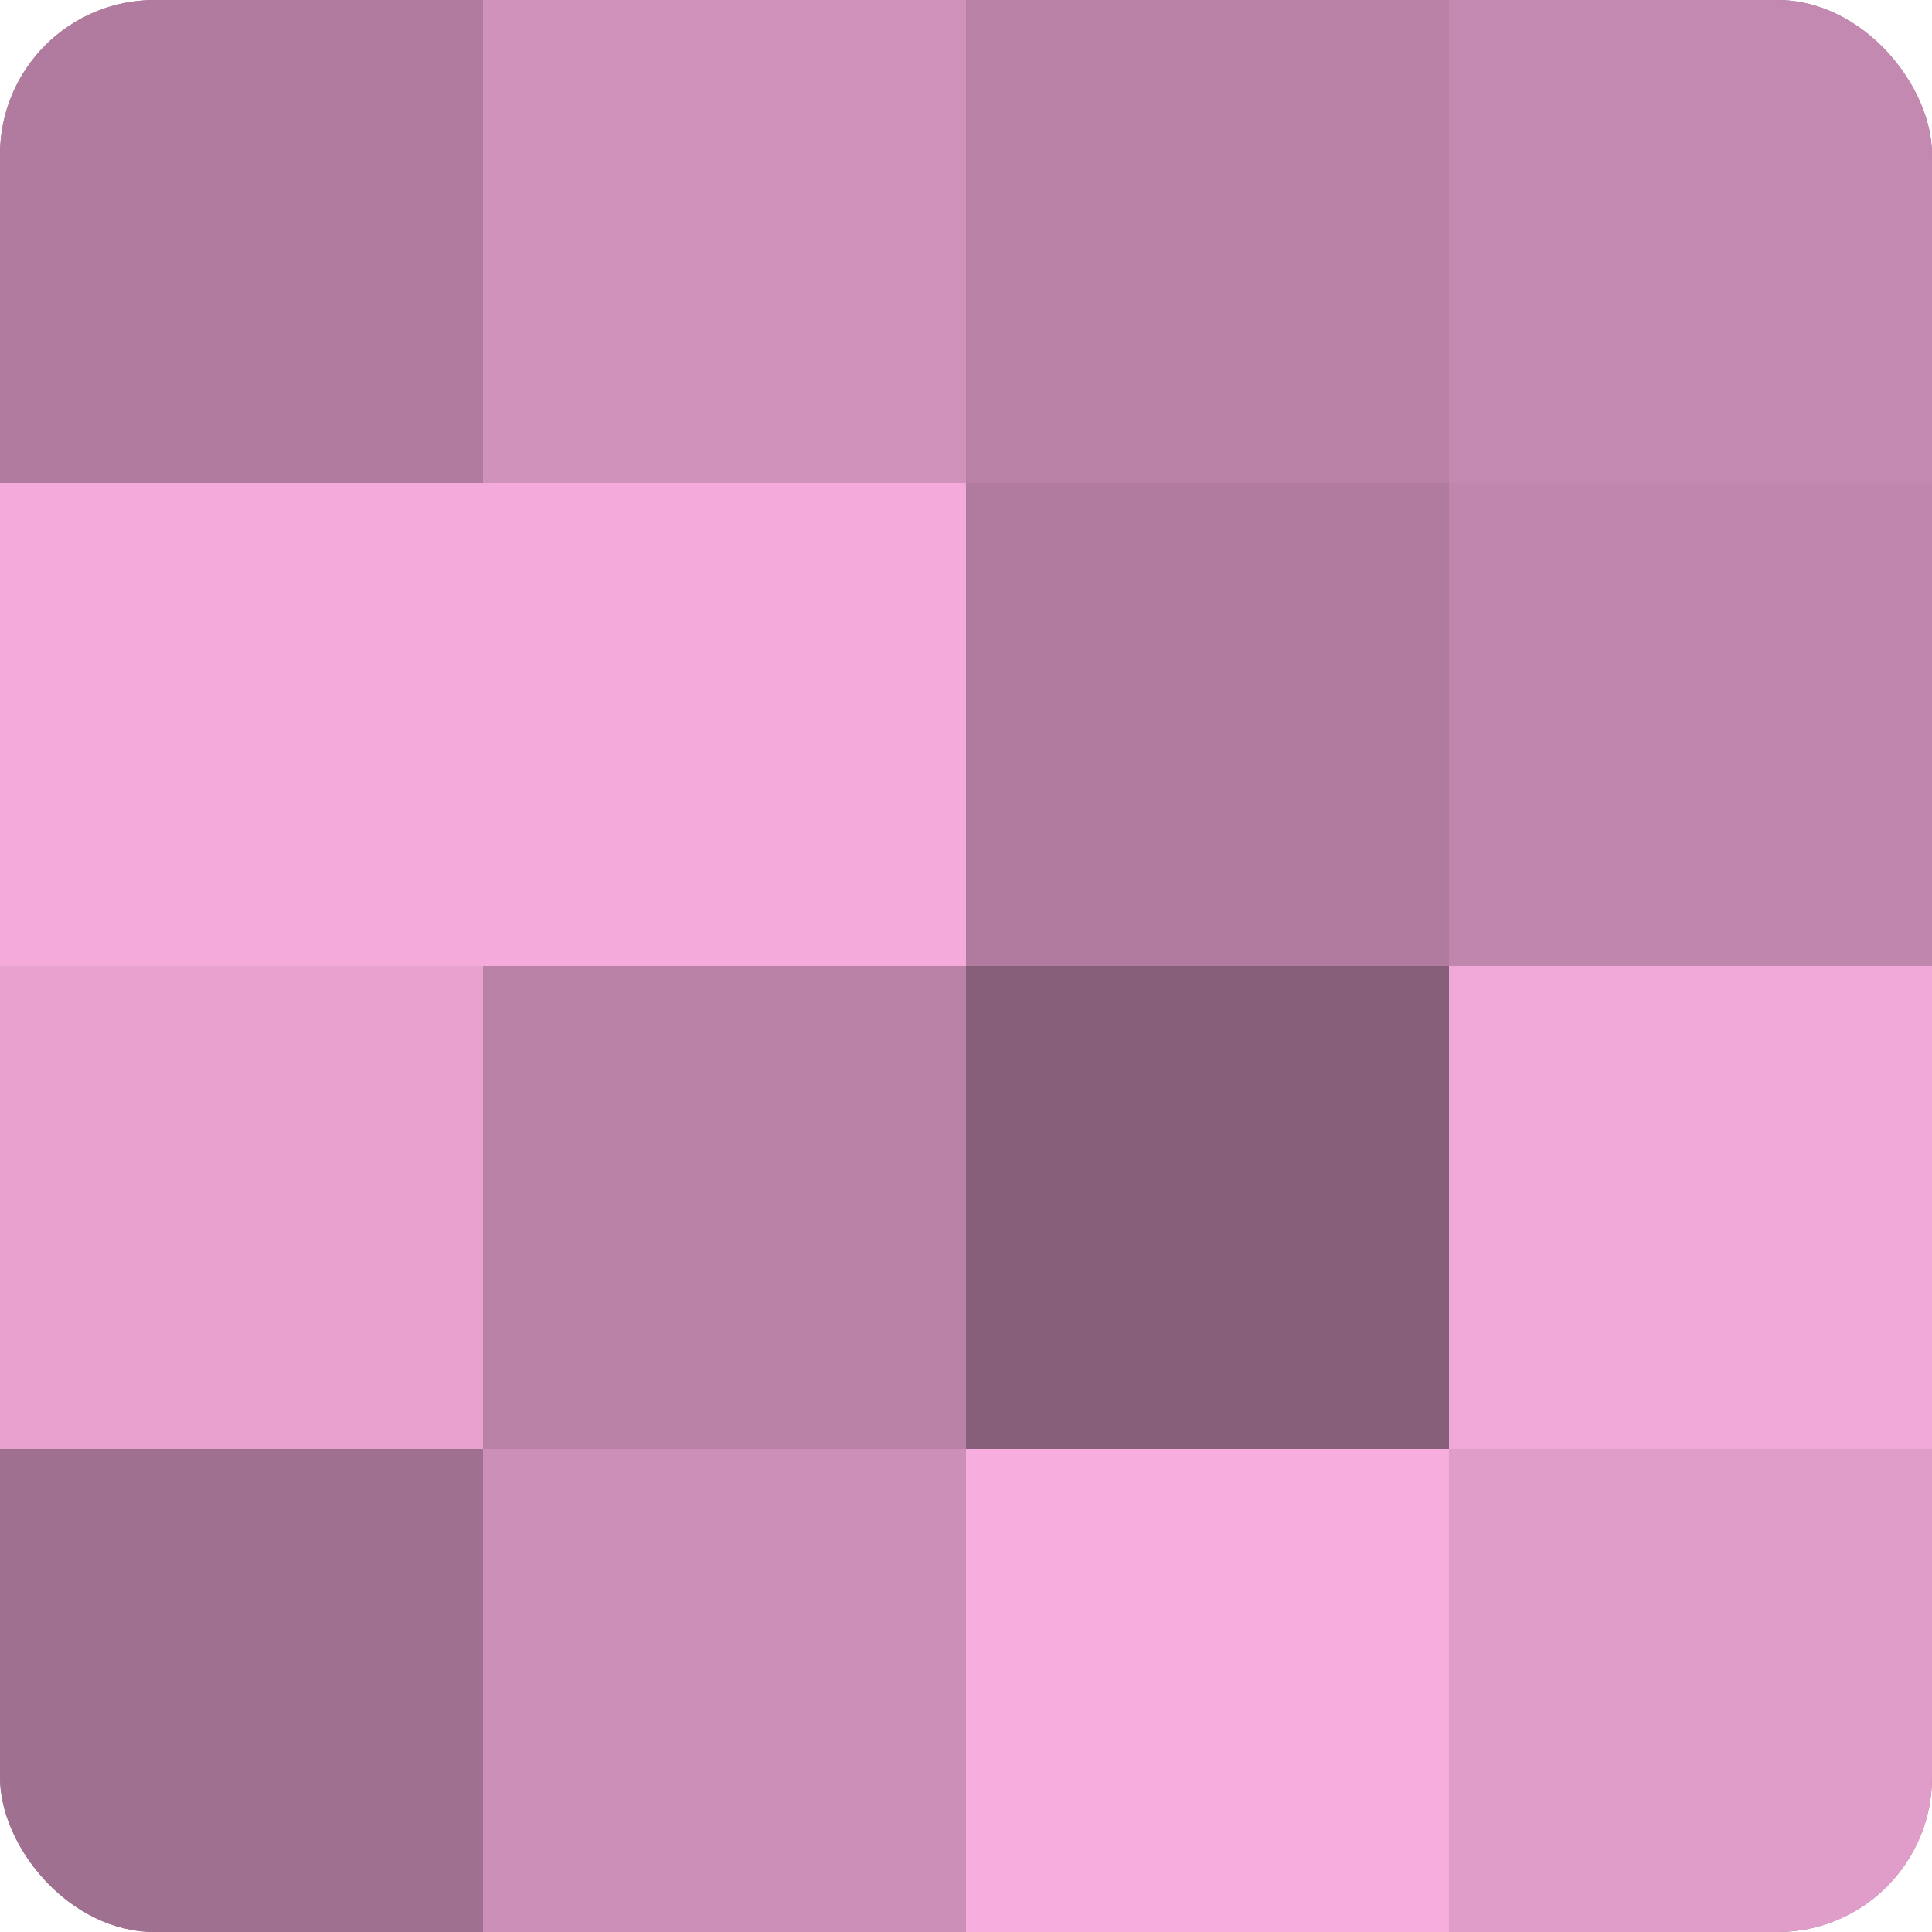
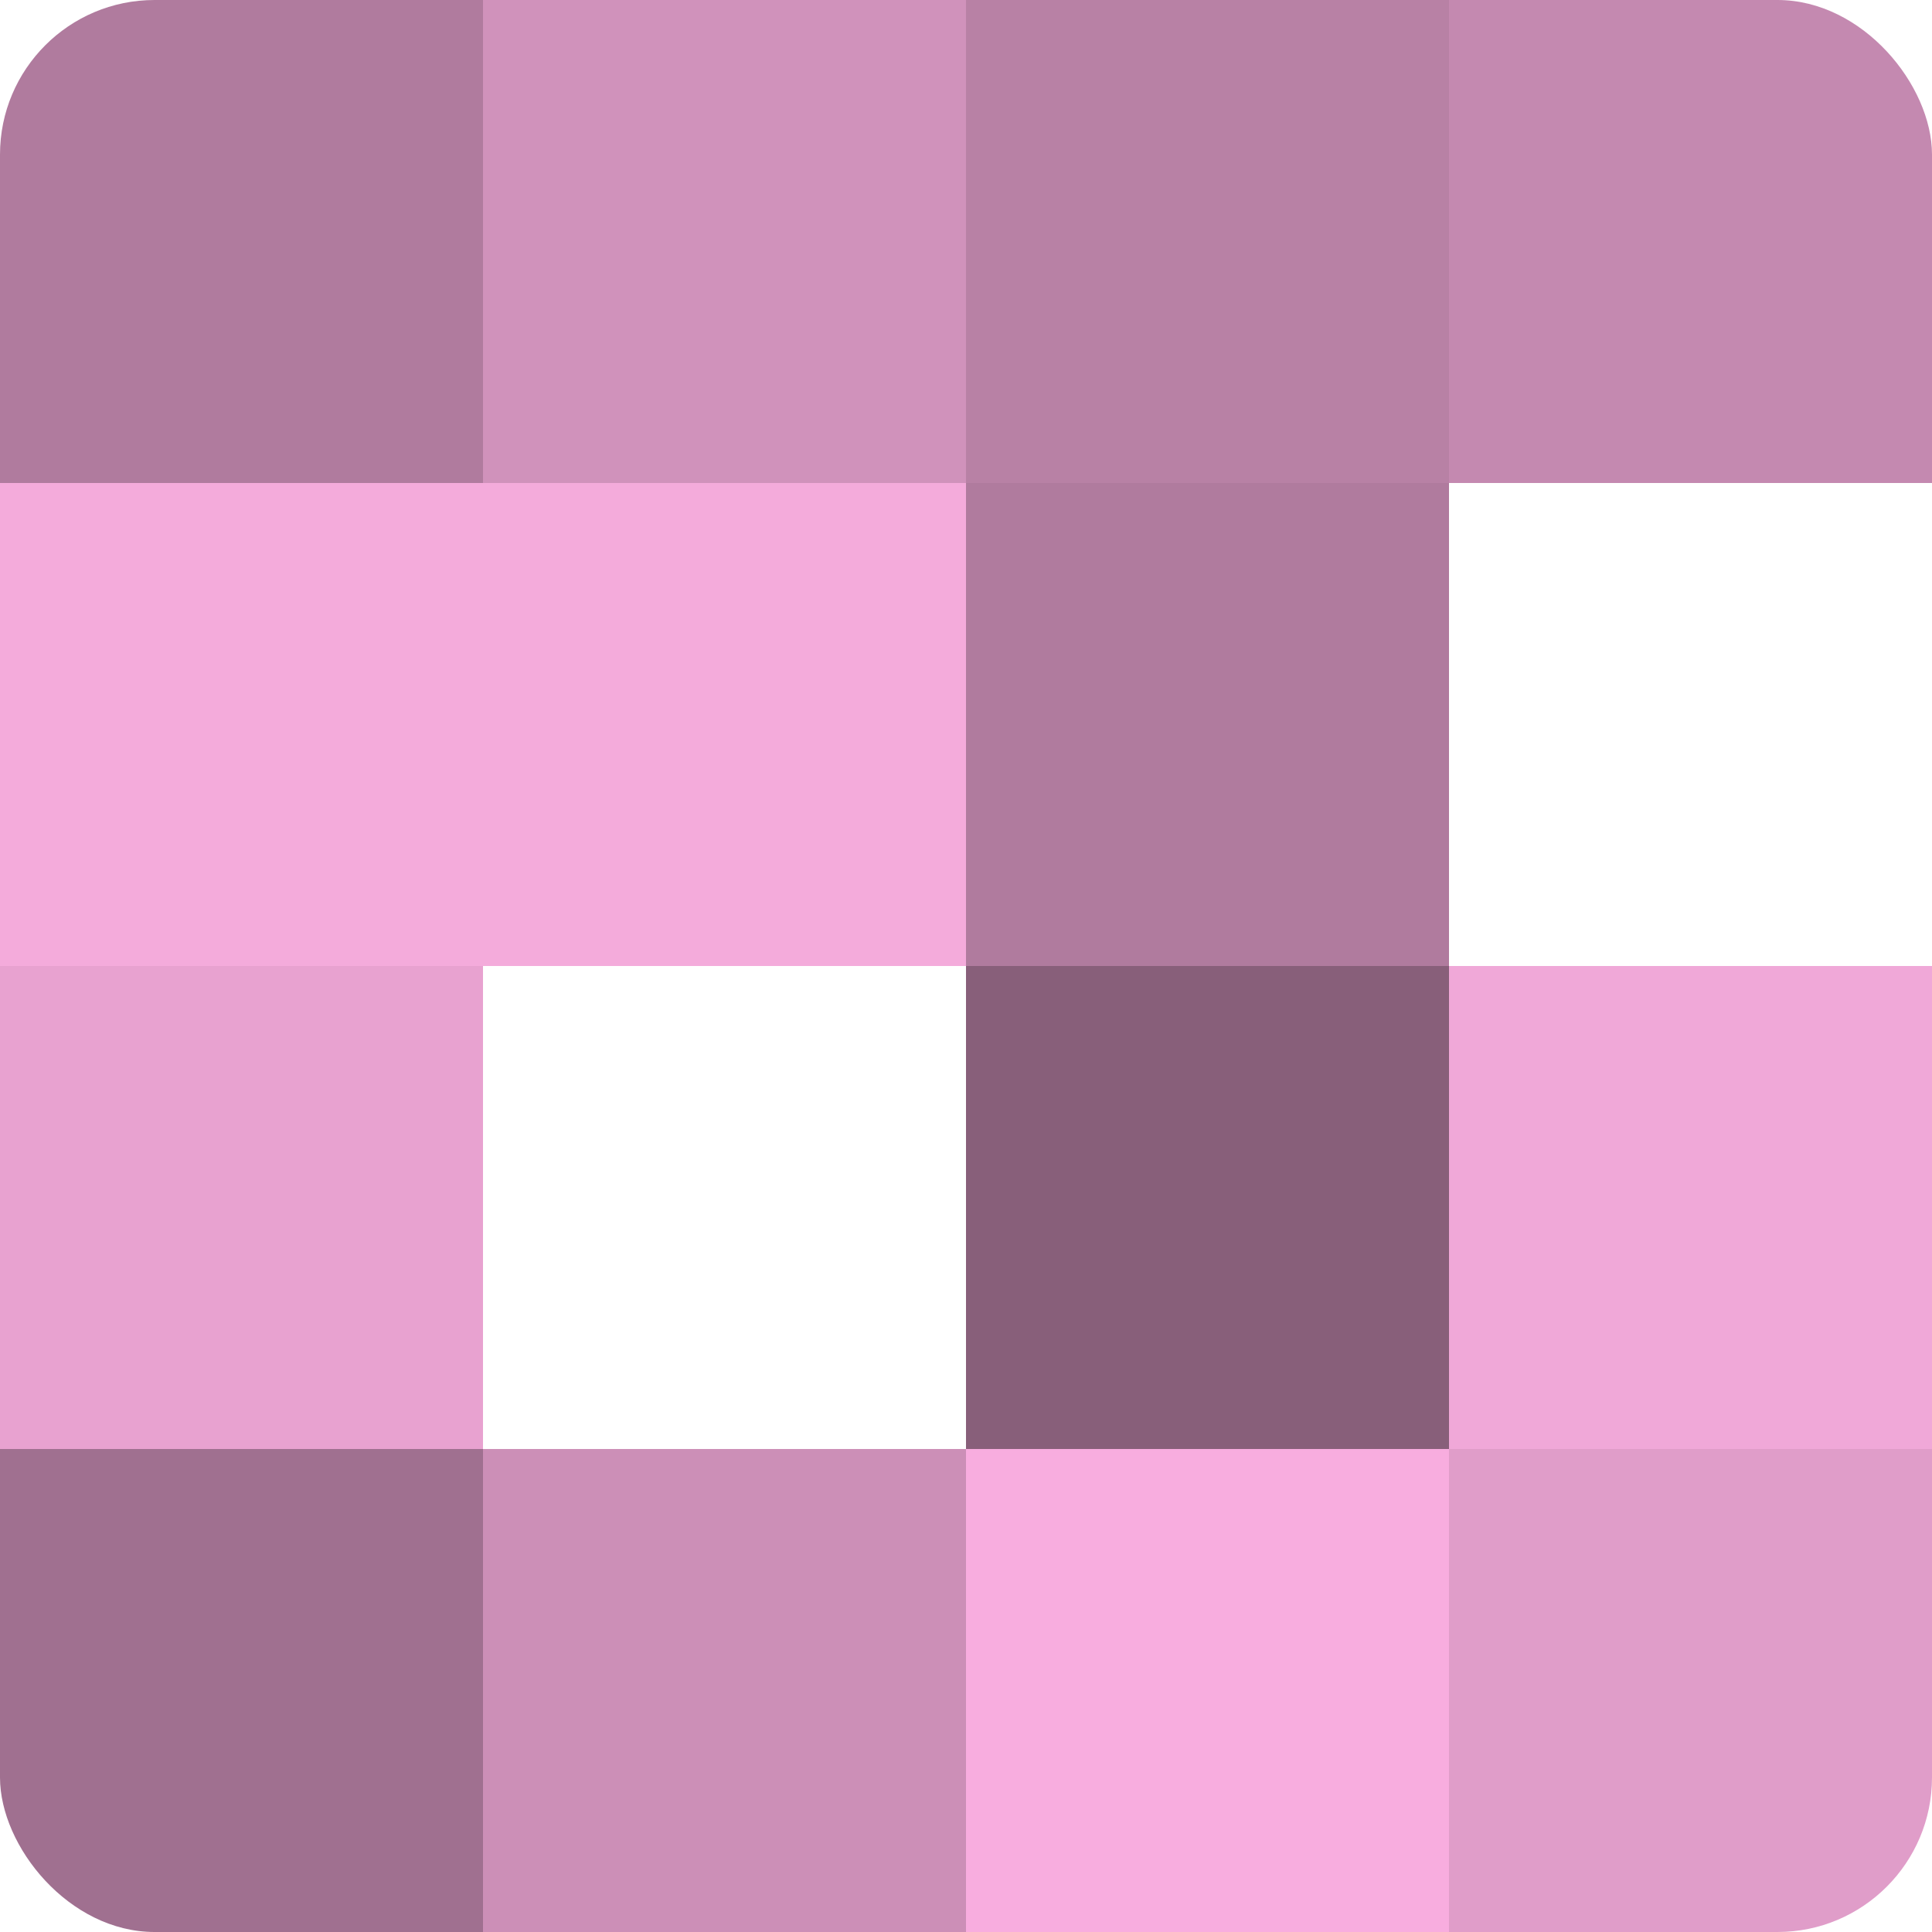
<svg xmlns="http://www.w3.org/2000/svg" width="60" height="60" viewBox="0 0 100 100" preserveAspectRatio="xMidYMid meet">
  <defs>
    <clipPath id="c" width="100" height="100">
      <rect width="100" height="100" rx="8" ry="8" />
    </clipPath>
  </defs>
  <g clip-path="url(#c)">
-     <rect width="100" height="100" fill="#a07090" />
    <rect width="25" height="25" fill="#b07b9e" />
    <rect y="25" width="25" height="25" fill="#f4abdb" />
    <rect y="50" width="25" height="25" fill="#e8a2d0" />
    <rect y="75" width="25" height="25" fill="#a07090" />
    <rect x="25" width="25" height="25" fill="#d092bb" />
    <rect x="25" y="25" width="25" height="25" fill="#f4abdb" />
-     <rect x="25" y="50" width="25" height="25" fill="#b881a5" />
    <rect x="25" y="75" width="25" height="25" fill="#cc8fb7" />
    <rect x="50" width="25" height="25" fill="#b881a5" />
    <rect x="50" y="25" width="25" height="25" fill="#b07b9e" />
    <rect x="50" y="50" width="25" height="25" fill="#885f7a" />
    <rect x="50" y="75" width="25" height="25" fill="#f8addf" />
    <rect x="75" width="25" height="25" fill="#c489b0" />
-     <rect x="75" y="25" width="25" height="25" fill="#c086ad" />
    <rect x="75" y="50" width="25" height="25" fill="#f0a8d8" />
    <rect x="75" y="75" width="25" height="25" fill="#e09dc9" />
  </g>
</svg>